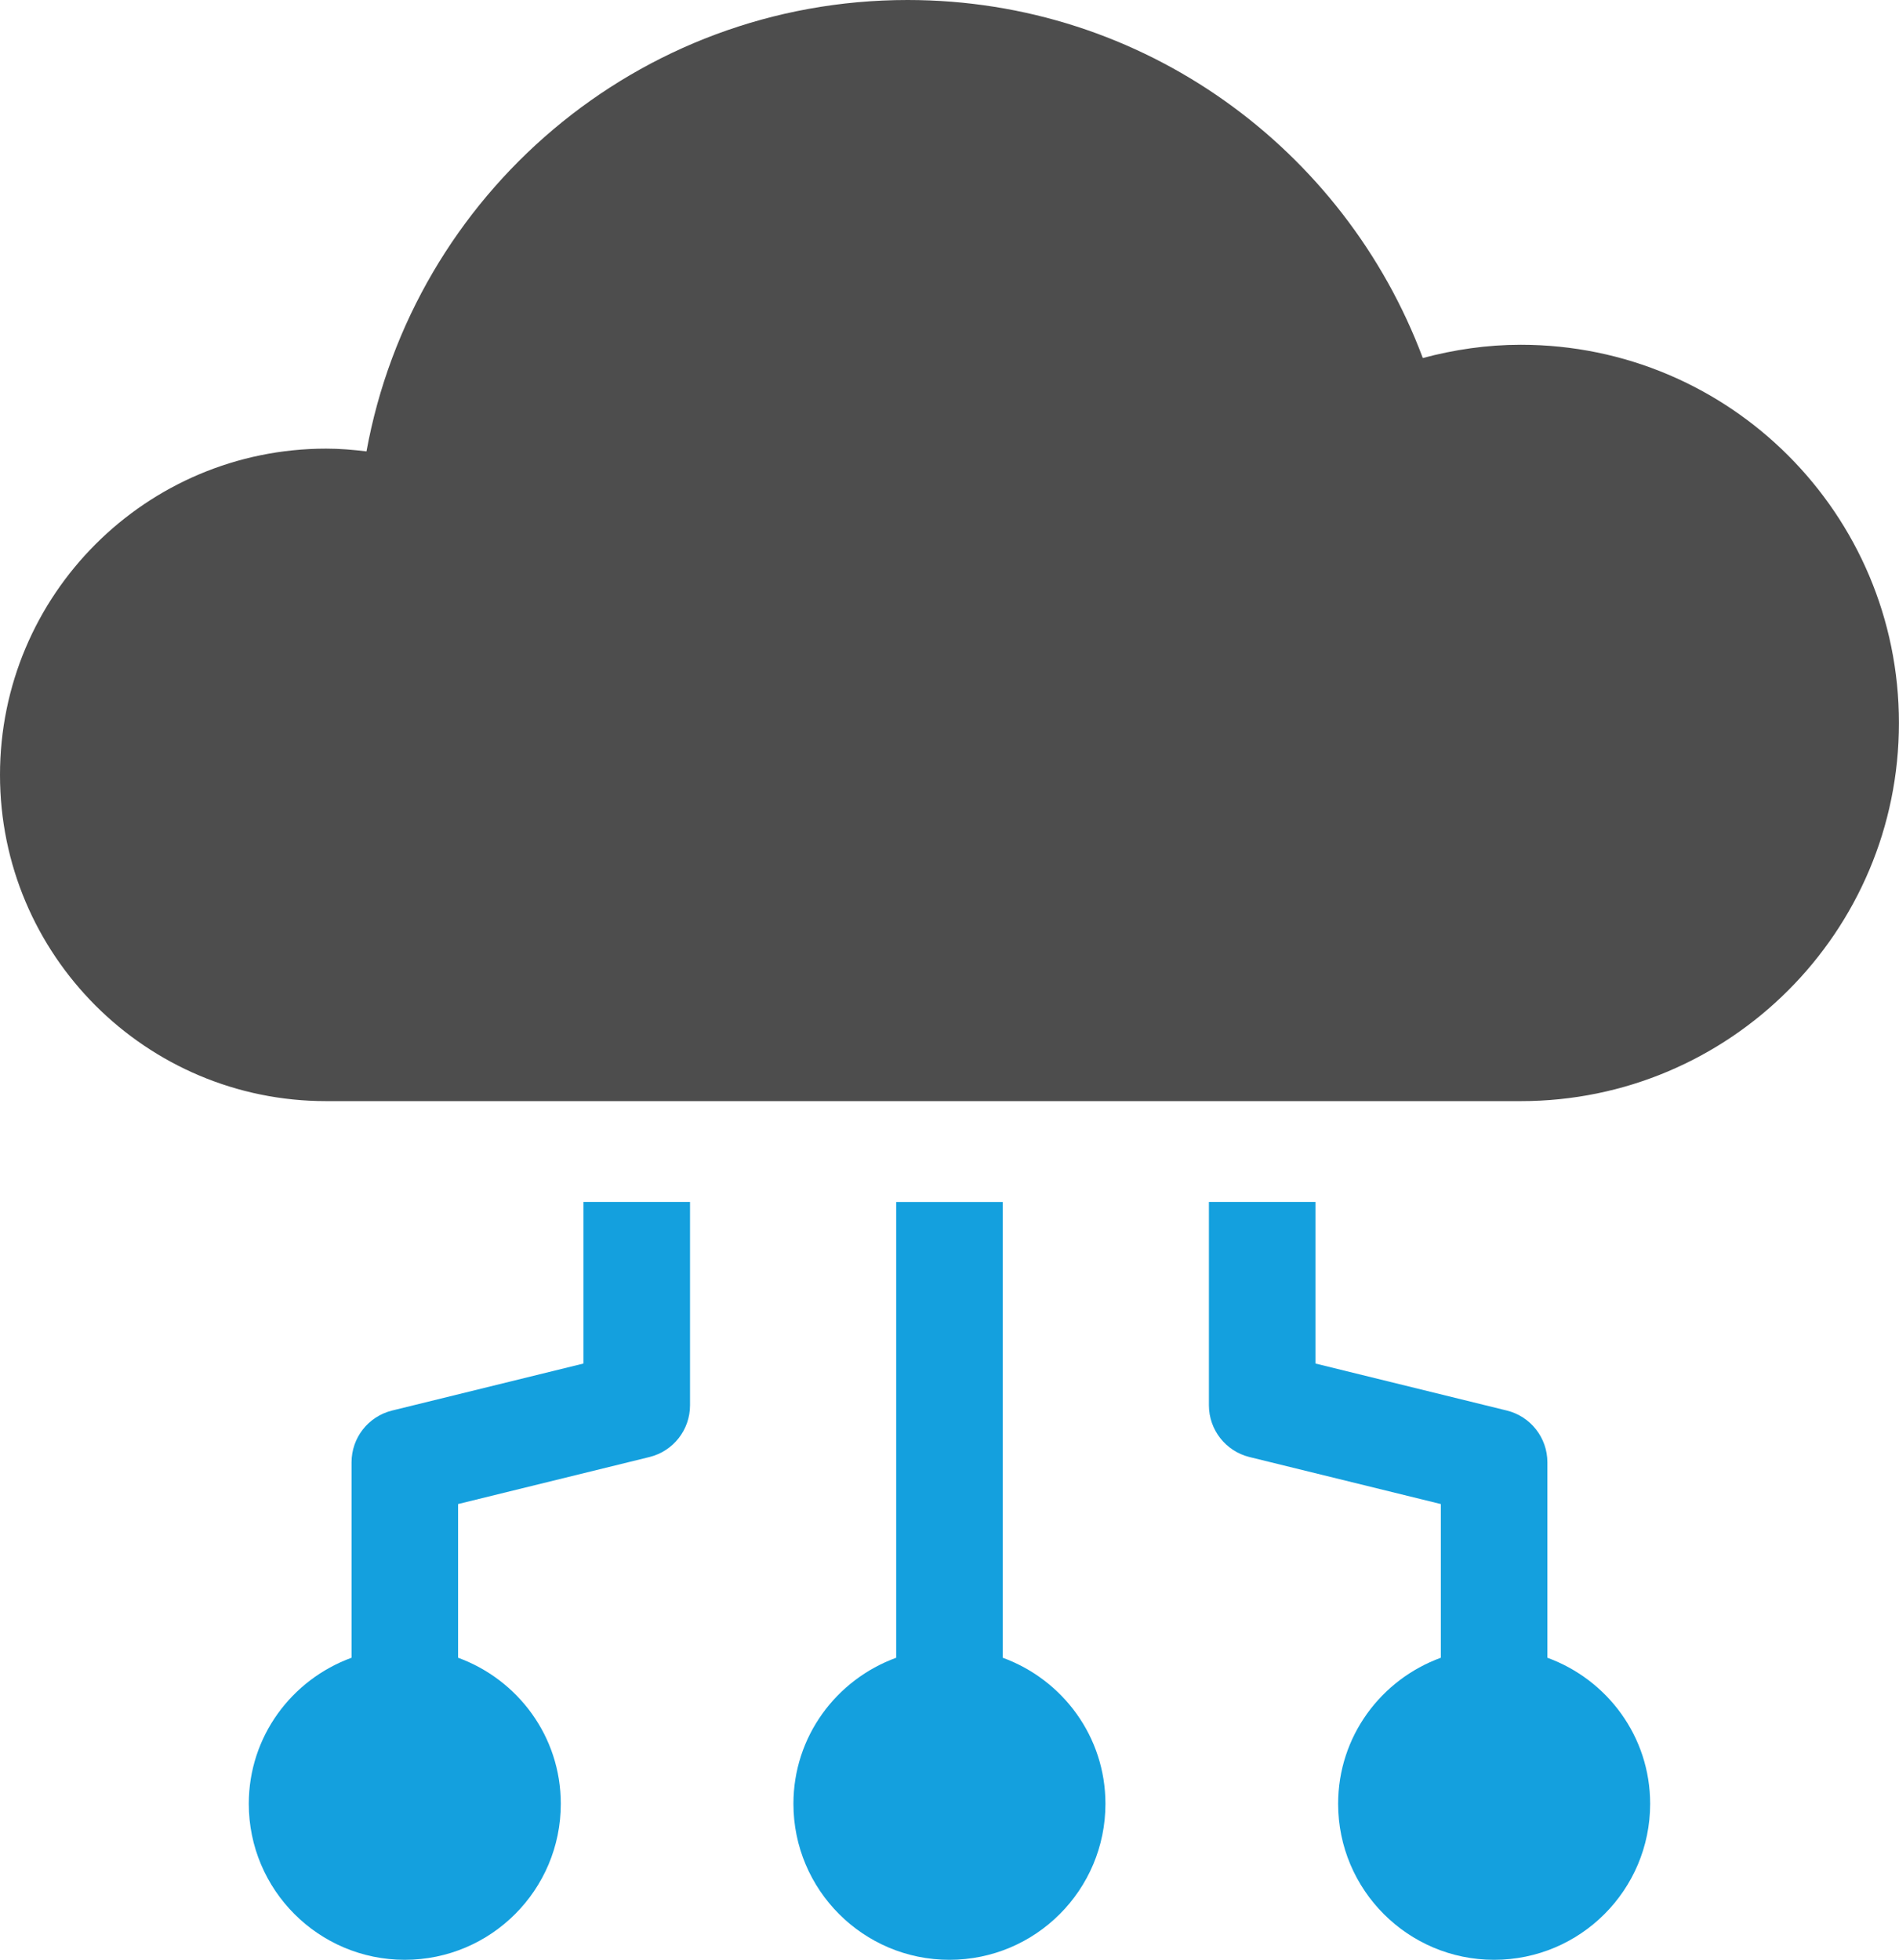
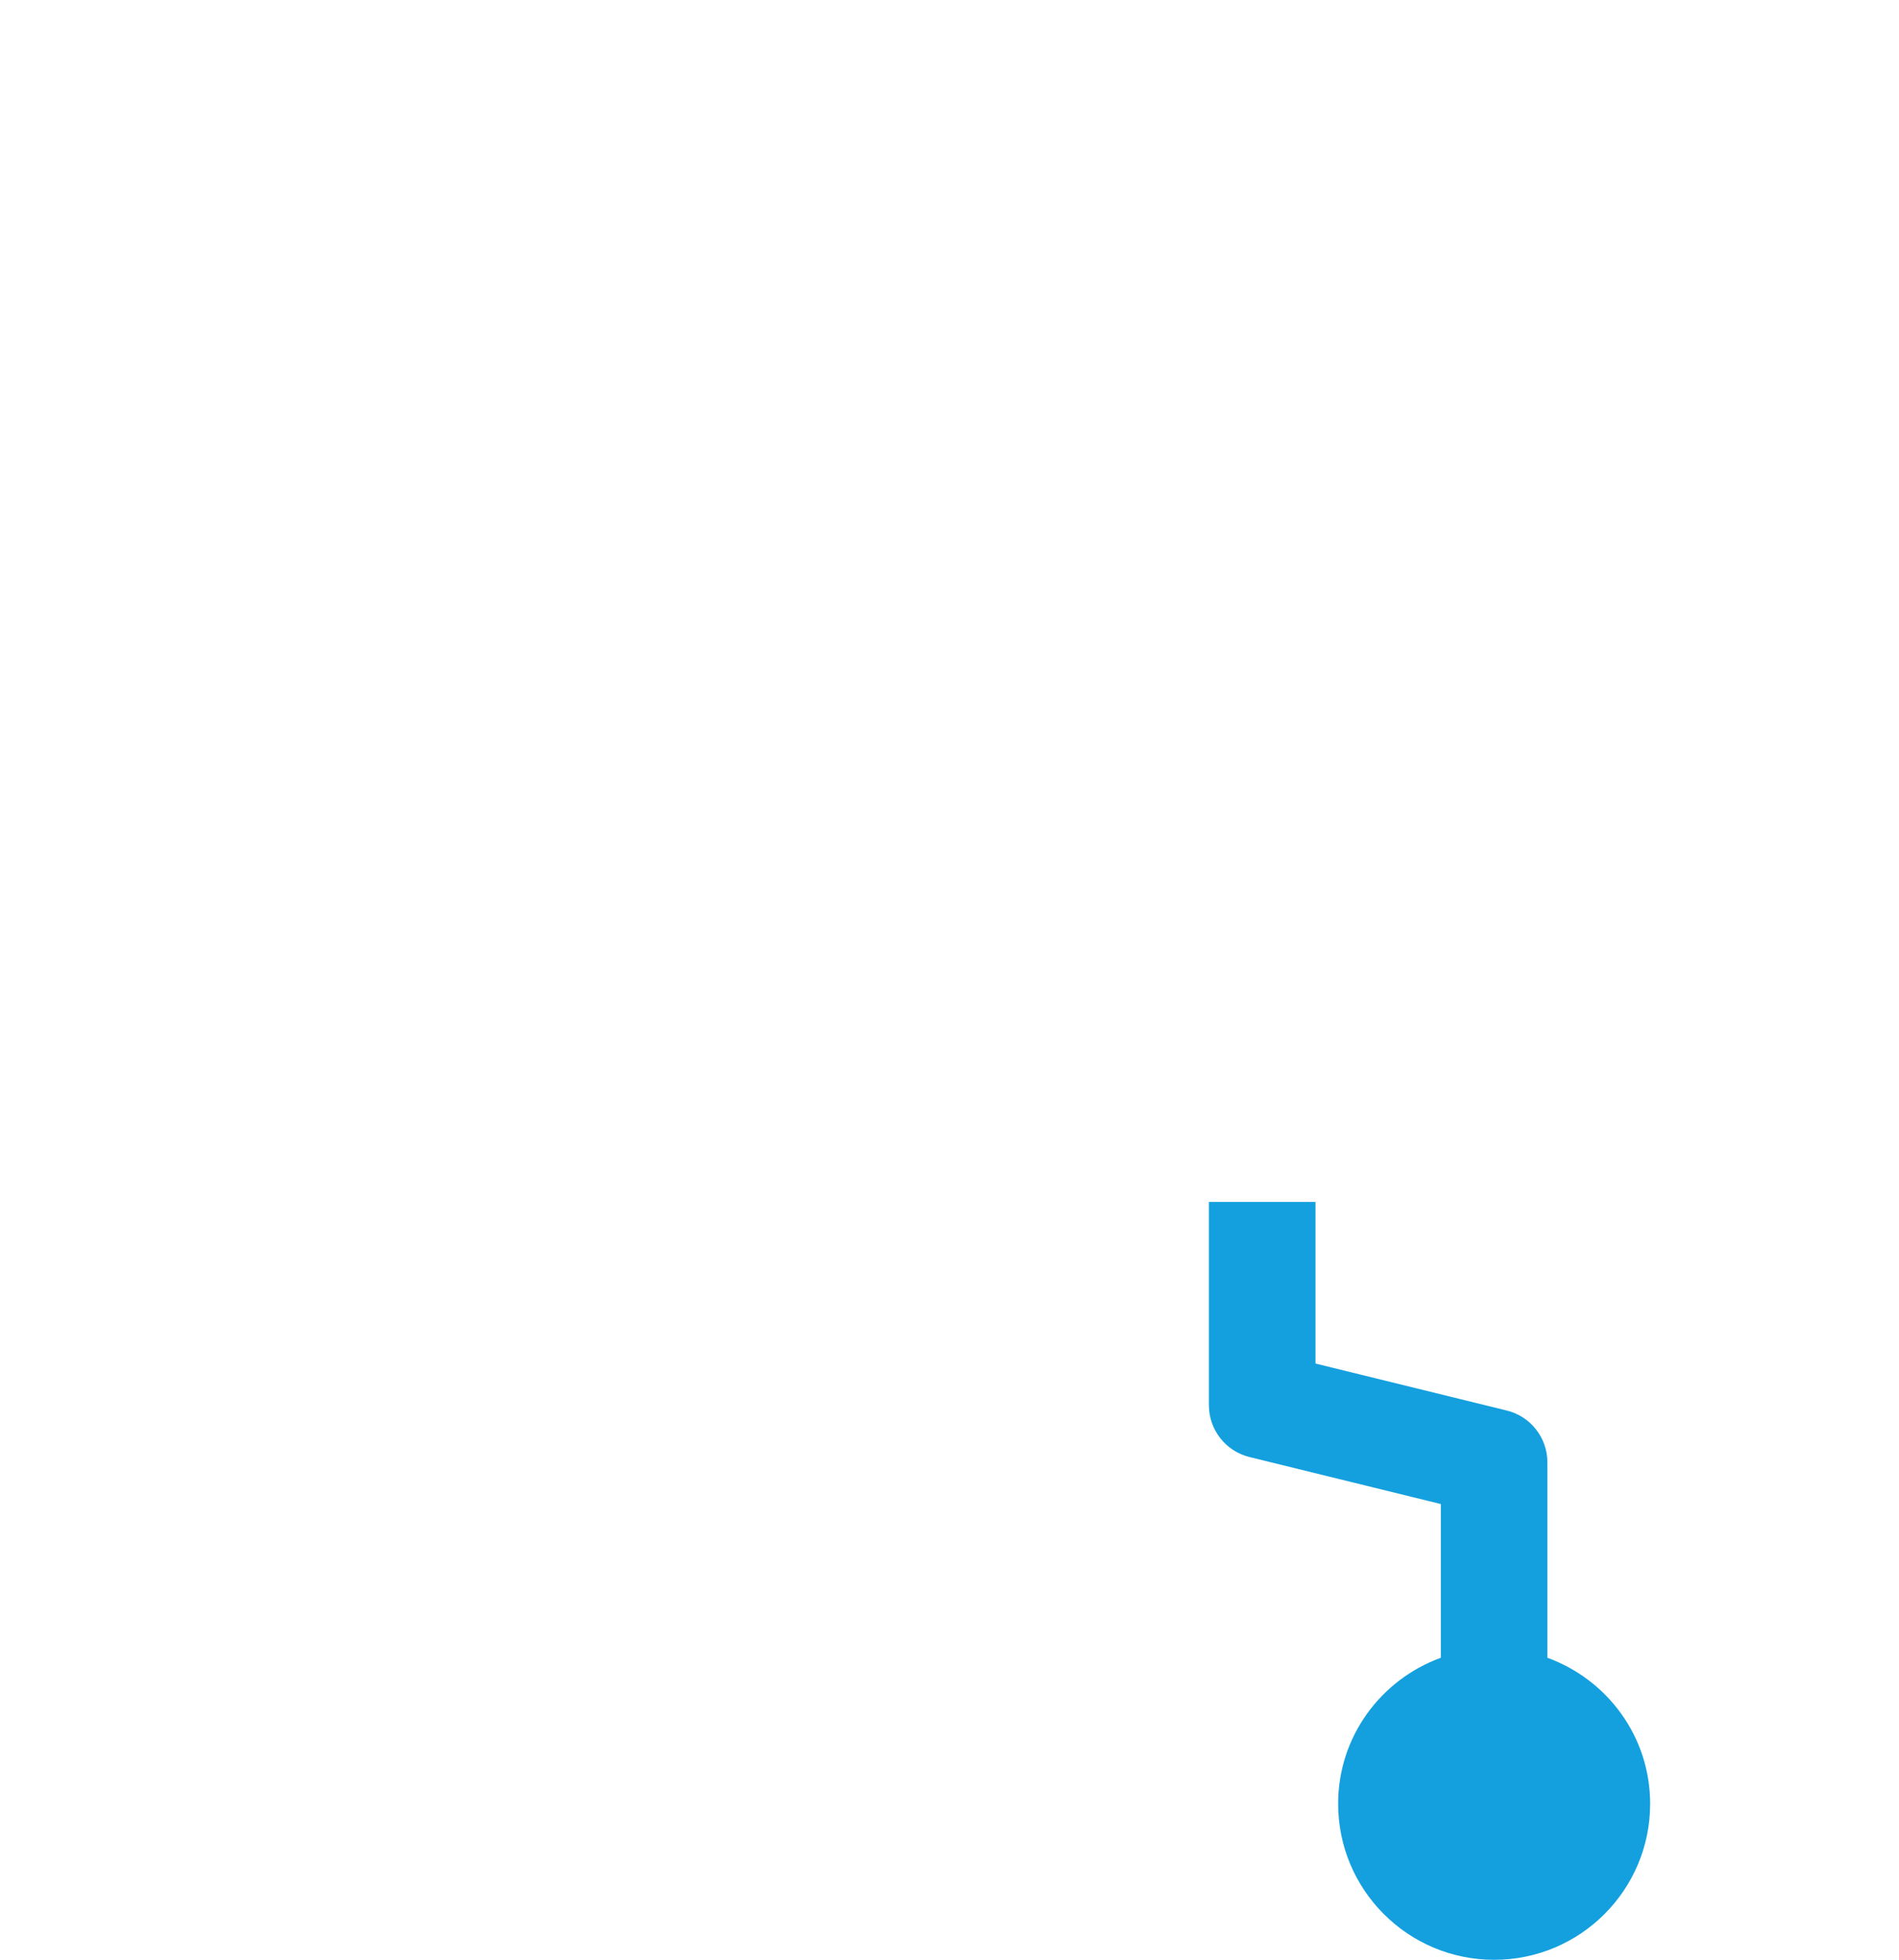
<svg xmlns="http://www.w3.org/2000/svg" id="uuid-2230d1d8-c061-4821-88ee-9aa0bc45a5db" data-name="Layer 2" viewBox="0 0 294.94 304.35">
  <defs>
    <style> .uuid-6f6df03e-fb2e-4da6-b9cf-47f88d12b55b { fill: #14a0de; } .uuid-3a5a019a-a970-4e28-899b-2a5ceb3f3d49 { fill: #4d4d4d; } </style>
  </defs>
  <g id="uuid-0de91a99-dca5-46e1-8bc0-2d6011439f3e" data-name="Layer 1">
    <g>
      <path class="uuid-6f6df03e-fb2e-4da6-b9cf-47f88d12b55b" d="M240.33,257.44v-30.35c0-3.81-2.6-7.13-6.3-8.04l-29.72-7.3v-25.1h-16.55v31.58c0,3.81,2.6,7.13,6.3,8.04l29.72,7.3v23.87c-9.29,3.39-15.95,12.22-15.95,22.68,0,13.38,10.85,24.23,24.23,24.23s24.23-10.85,24.23-24.23c0-10.46-6.67-19.29-15.96-22.68Z" />
-       <path class="uuid-6f6df03e-fb2e-4da6-b9cf-47f88d12b55b" d="M90.62,211.75l-29.72,7.3c-3.7.91-6.3,4.22-6.3,8.04v30.35c-9.29,3.39-15.96,12.22-15.96,22.68,0,13.38,10.85,24.23,24.23,24.23s24.23-10.85,24.23-24.23c0-10.46-6.67-19.29-15.95-22.68v-23.87l29.72-7.3c3.7-.91,6.3-4.22,6.3-8.04v-31.58h-16.55v25.1Z" />
-       <path class="uuid-6f6df03e-fb2e-4da6-b9cf-47f88d12b55b" d="M155.74,257.44v-70.78h-16.55v70.78c-9.29,3.39-15.96,12.22-15.96,22.68,0,13.38,10.85,24.23,24.23,24.23s24.23-10.85,24.23-24.23c0-10.46-6.67-19.29-15.95-22.68Z" />
-       <path class="uuid-3a5a019a-a970-4e28-899b-2a5ceb3f3d49" d="M236.21,53.54c-5.28,0-10.36.76-15.23,2.06C208.84,23.15,177.65,0,140.96,0c-41.96,0-76.78,30.24-84.04,70.1-2.05-.25-4.13-.43-6.26-.43C22.68,69.68,0,92.36,0,120.34s22.68,50.66,50.66,50.66h185.54c32.44,0,58.73-26.29,58.73-58.73s-26.29-58.73-58.73-58.73Z" />
    </g>
  </g>
</svg>